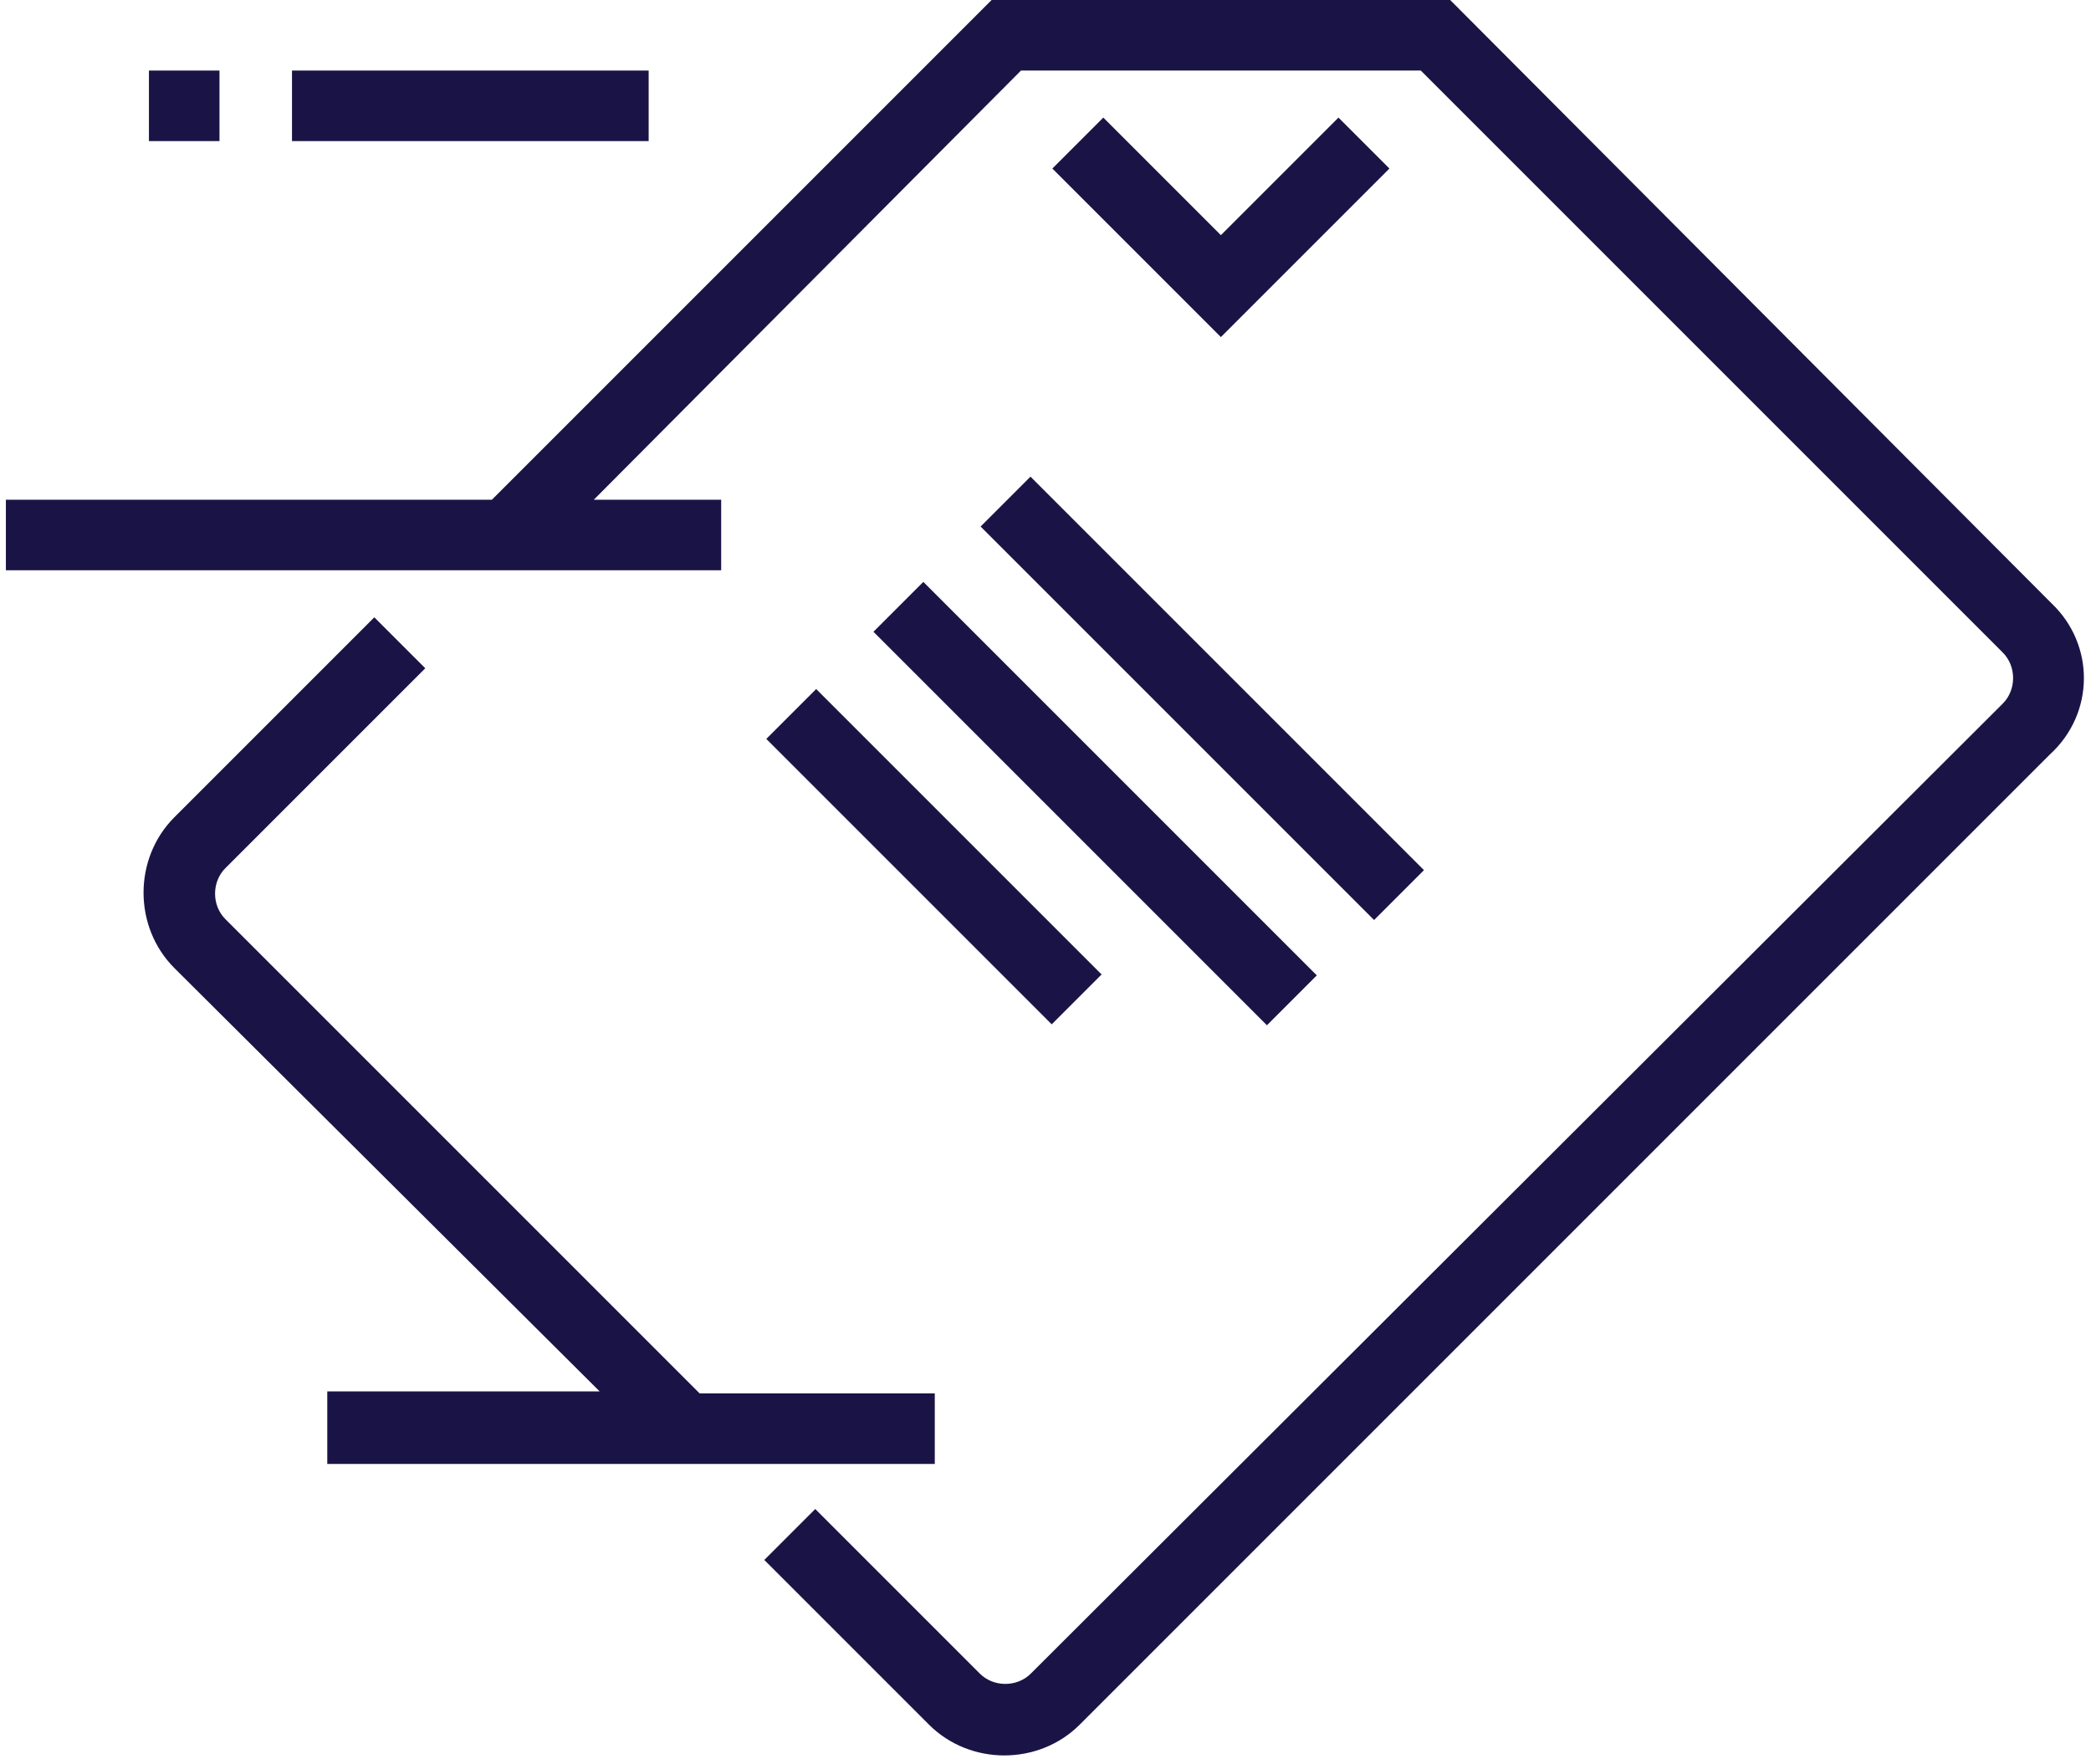
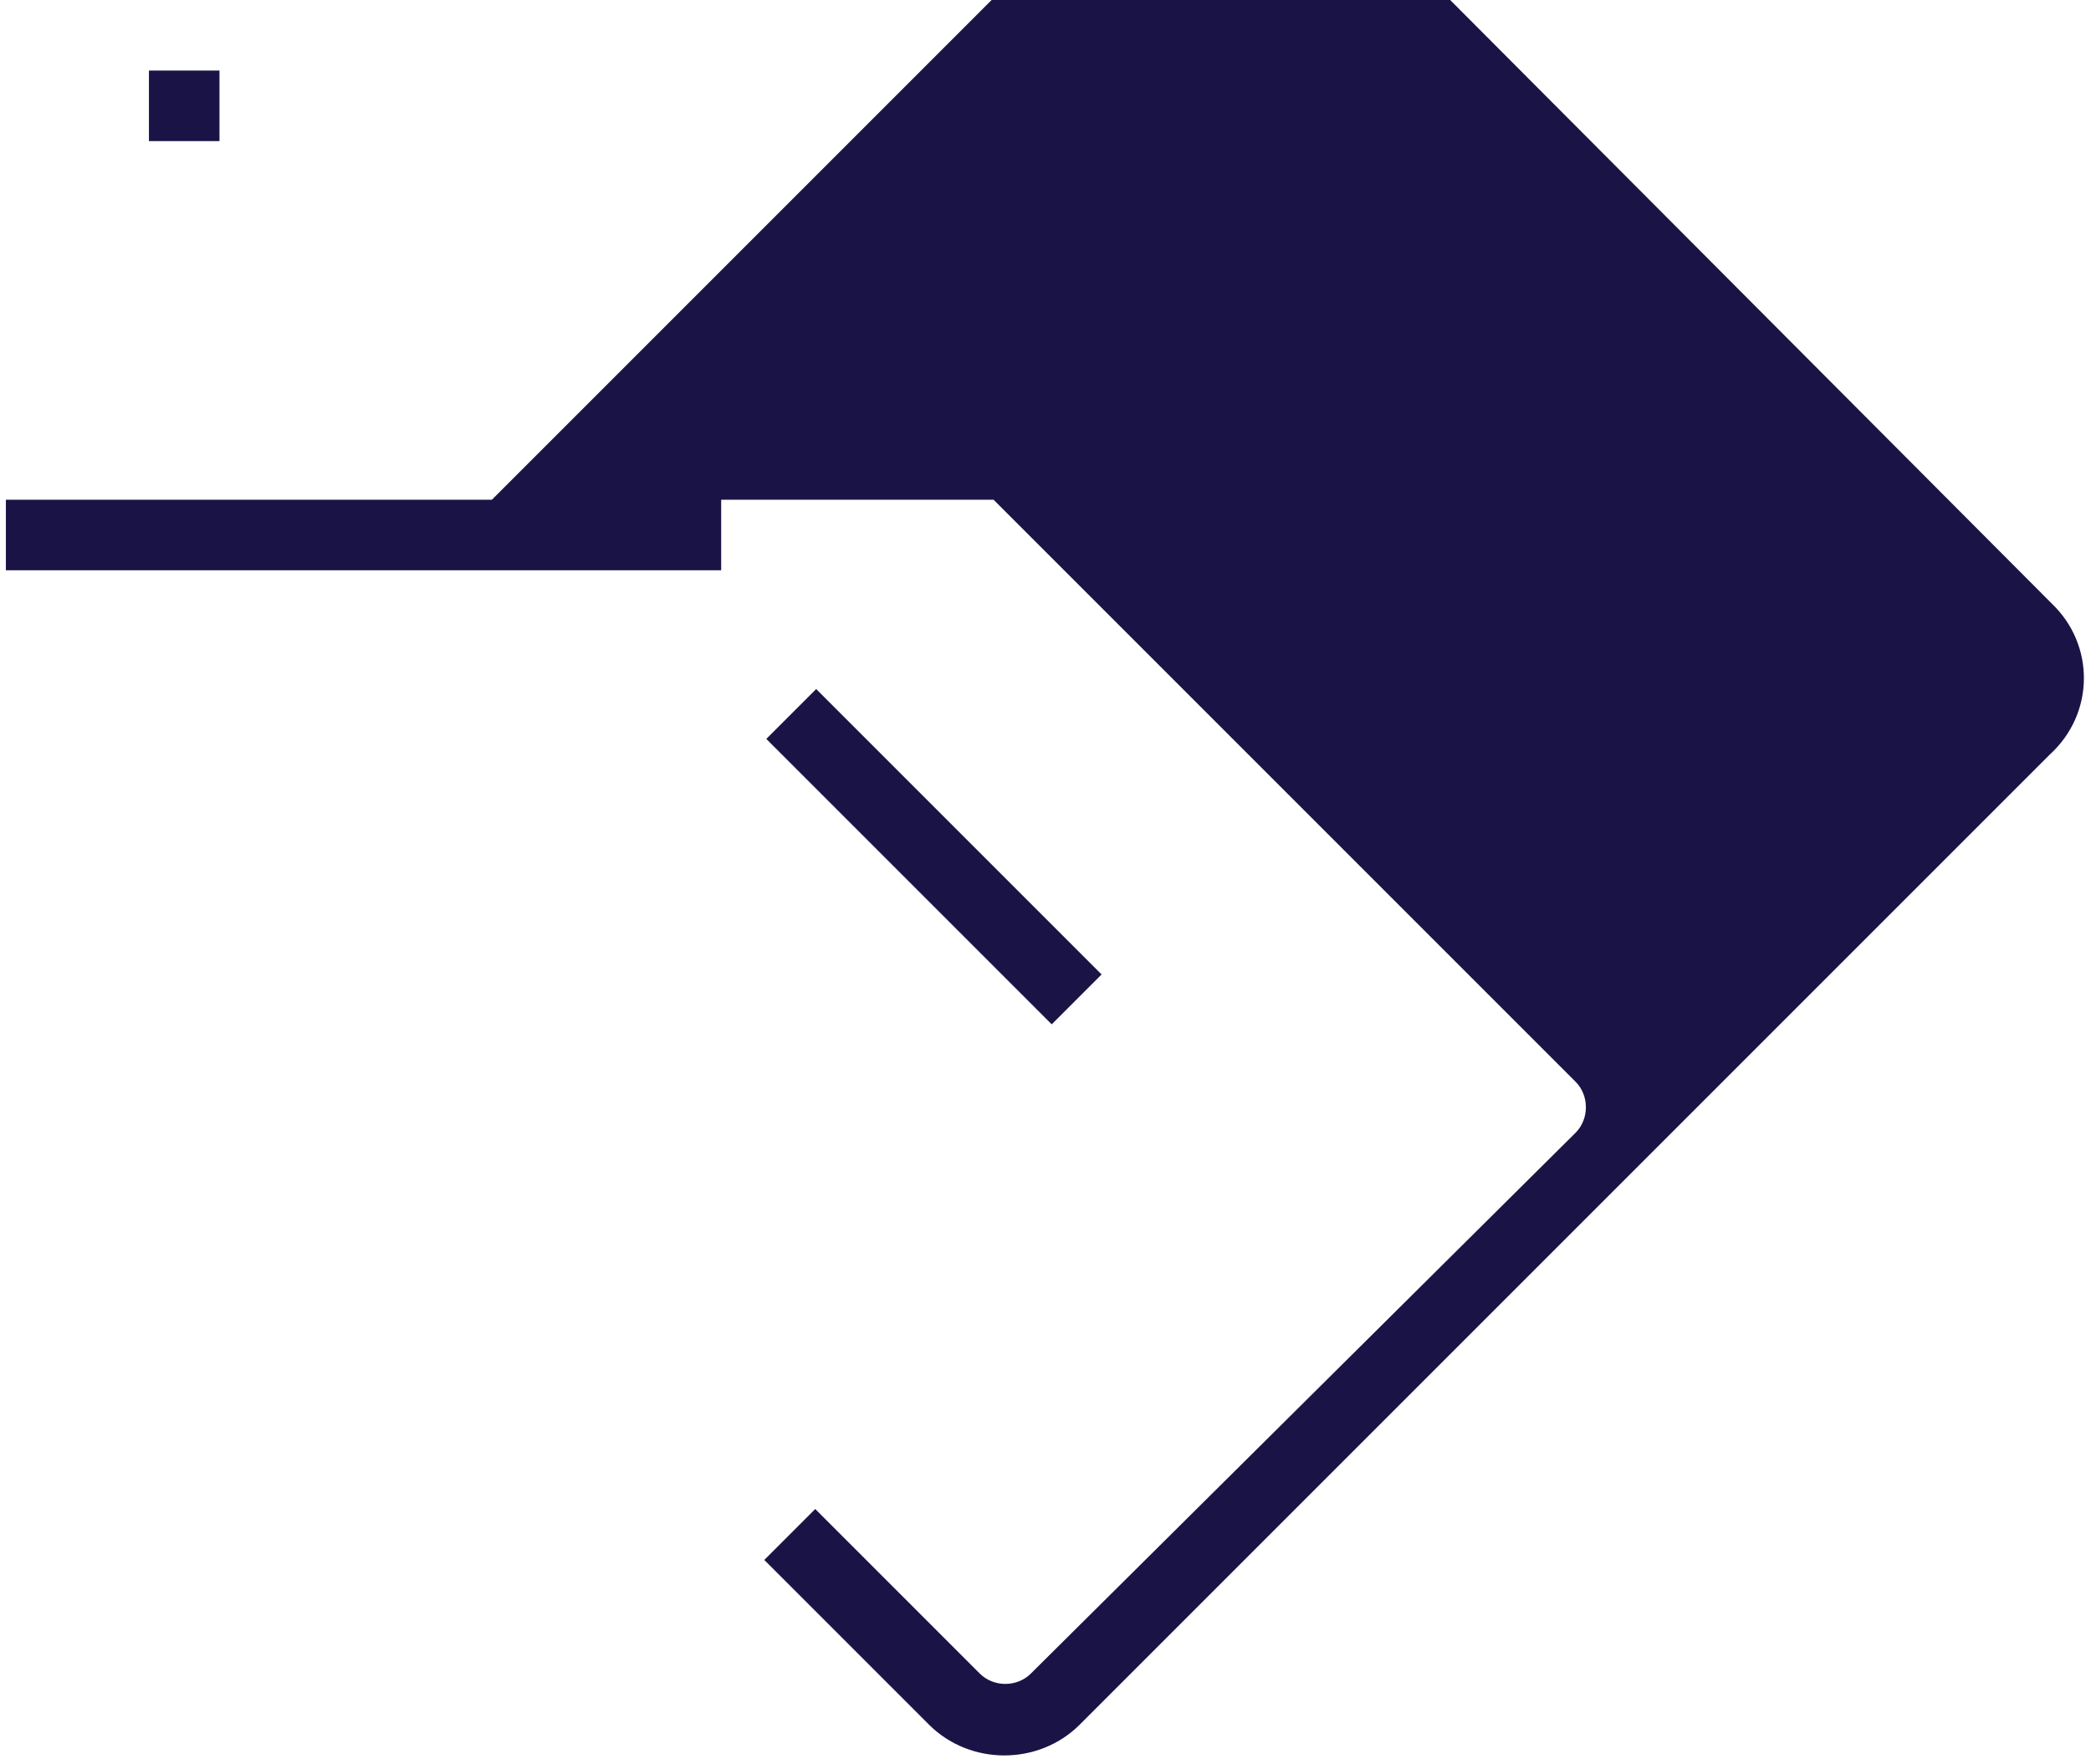
<svg xmlns="http://www.w3.org/2000/svg" version="1.1" id="Layer_1" x="0px" y="0px" viewBox="0 0 106.7 90" style="enable-background:new 0 0 106.7 90;" xml:space="preserve">
  <style type="text/css">
	.st0{fill:#1A1446;}
</style>
-   <path id="Path_578" class="st0" d="M16.7,74.7h31v-3.6h-12L11.5,46.9c-0.7-0.7-0.7-1.9,0-2.6l10.2-10.2l-2.6-2.6L8.9,41.7  c-2.1,2.1-2.1,5.6,0,7.7l21.7,21.6H16.7V74.7z" />
-   <path id="Path_579" class="st0" d="M104.7,30.8L74,0H50.6L25.1,25.5H0.3v3.6h36.5v-3.6h-6.5L52.1,3.6h20.4l29.7,29.7  c0.7,0.7,0.7,1.9,0,2.6c0,0,0,0,0,0L52.6,85.4c-0.7,0.7-1.9,0.7-2.6,0l-8.4-8.4l-2.6,2.6l8.4,8.4c2.1,2.1,5.6,2.1,7.7,0l49.5-49.5  C106.9,36.4,106.9,32.9,104.7,30.8C104.7,30.8,104.7,30.8,104.7,30.8L104.7,30.8z" />
-   <path id="Path_580" class="st0" d="M68.3,6l-6,6l-6-6l-2.6,2.6l8.6,8.6l8.6-8.6L68.3,6z" />
-   <rect id="Rectangle_201" x="59.5" y="21.4" transform="matrix(0.707 -0.707 0.707 0.707 -7.158 53.804)" class="st0" width="3.6" height="28.4" />
-   <rect id="Rectangle_202" x="54.1" y="26.8" transform="matrix(0.707 -0.707 0.707 0.707 -12.626 51.539)" class="st0" width="3.6" height="28.4" />
+   <path id="Path_579" class="st0" d="M104.7,30.8L74,0H50.6L25.1,25.5H0.3v3.6h36.5v-3.6h-6.5h20.4l29.7,29.7  c0.7,0.7,0.7,1.9,0,2.6c0,0,0,0,0,0L52.6,85.4c-0.7,0.7-1.9,0.7-2.6,0l-8.4-8.4l-2.6,2.6l8.4,8.4c2.1,2.1,5.6,2.1,7.7,0l49.5-49.5  C106.9,36.4,106.9,32.9,104.7,30.8C104.7,30.8,104.7,30.8,104.7,30.8L104.7,30.8z" />
  <rect id="Rectangle_203" x="45.9" y="33.4" transform="matrix(0.707 -0.707 0.707 0.707 -16.962 46.542)" class="st0" width="3.6" height="20.6" />
-   <rect id="Rectangle_204" x="14.9" y="3.6" class="st0" width="18.2" height="3.6" />
  <rect id="Rectangle_205" x="7.6" y="3.6" class="st0" width="3.6" height="3.6" />
</svg>